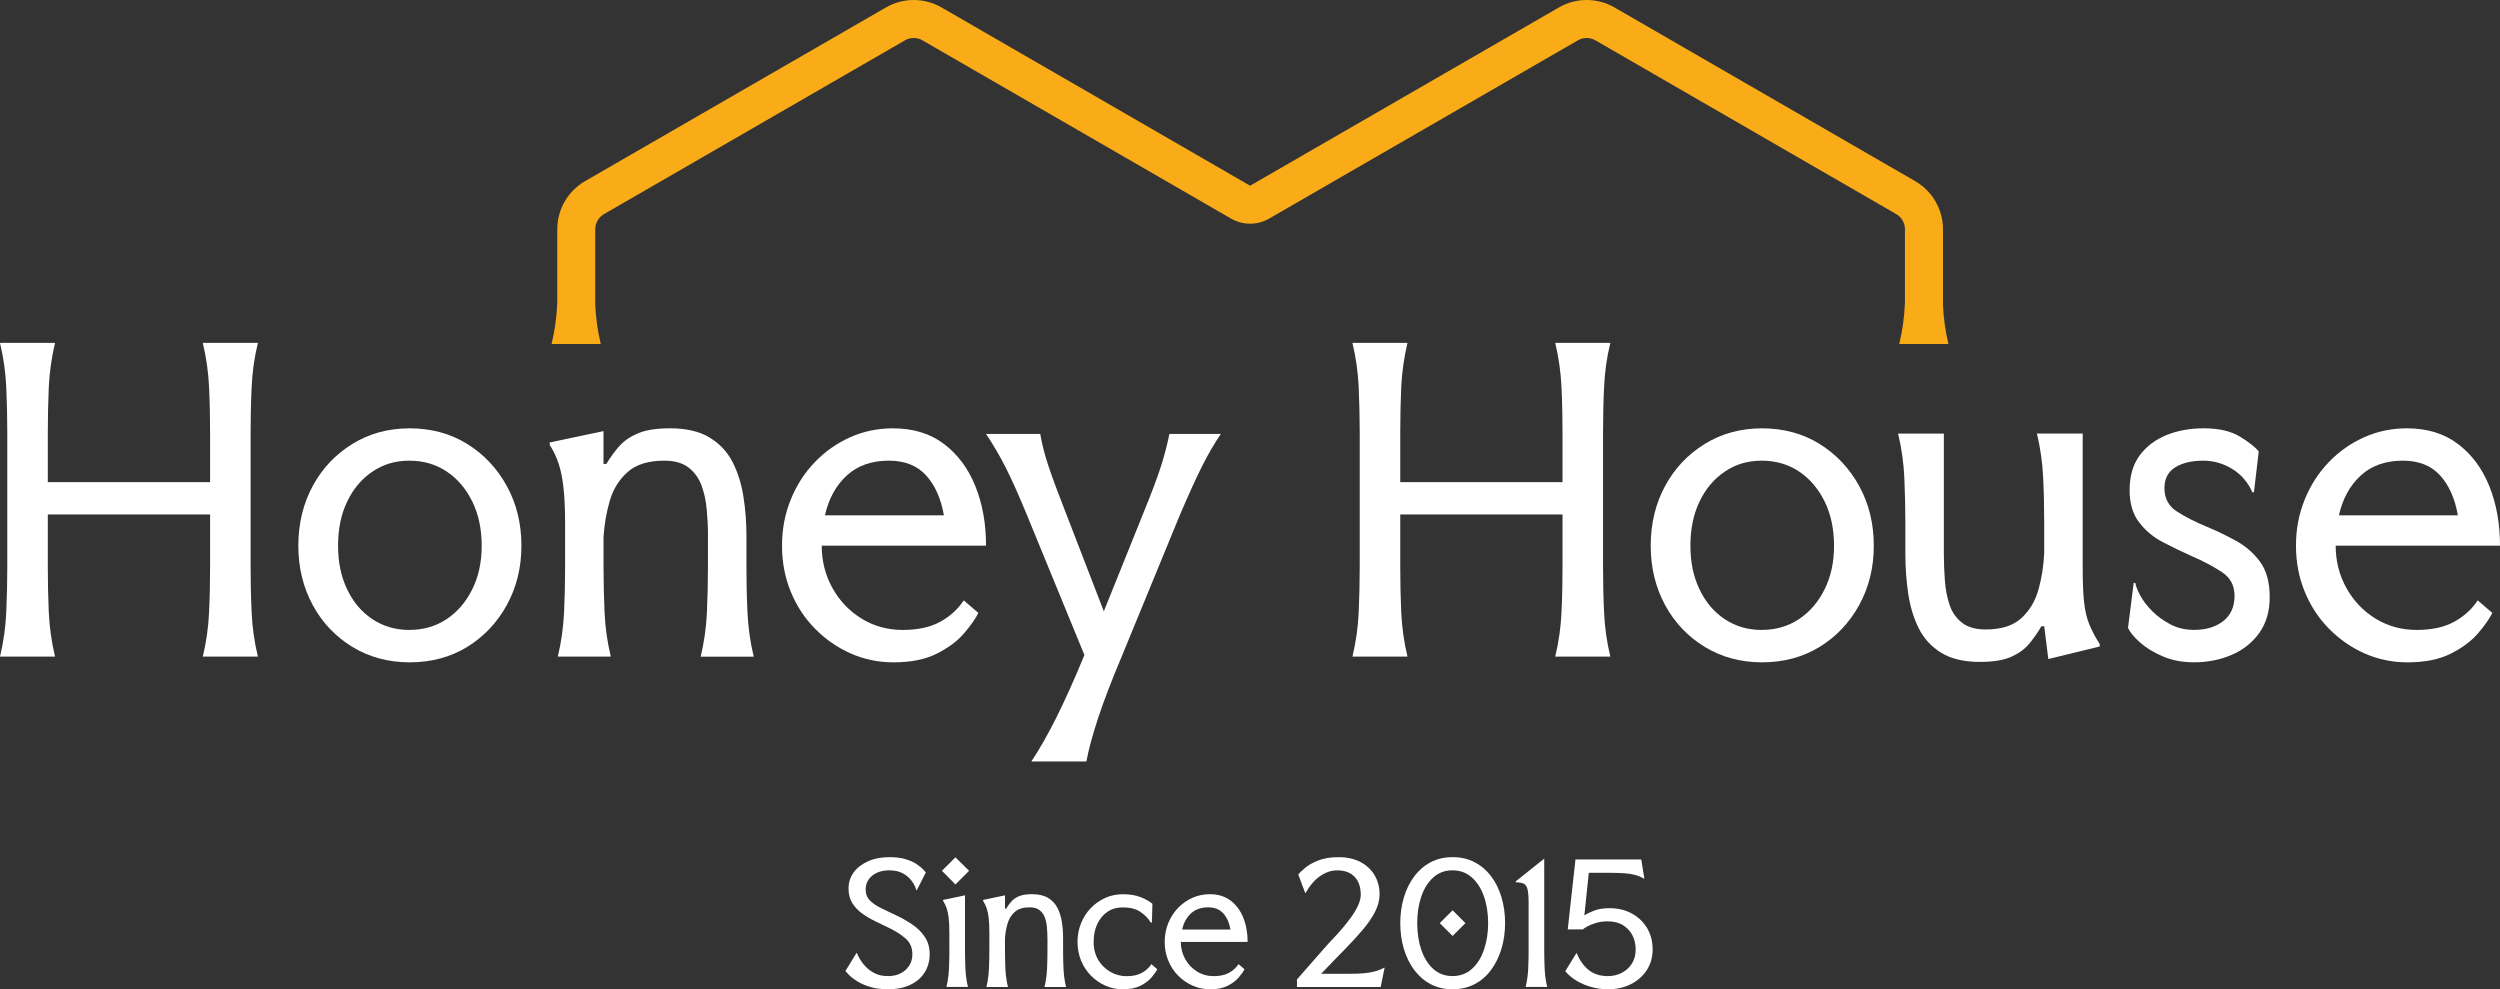
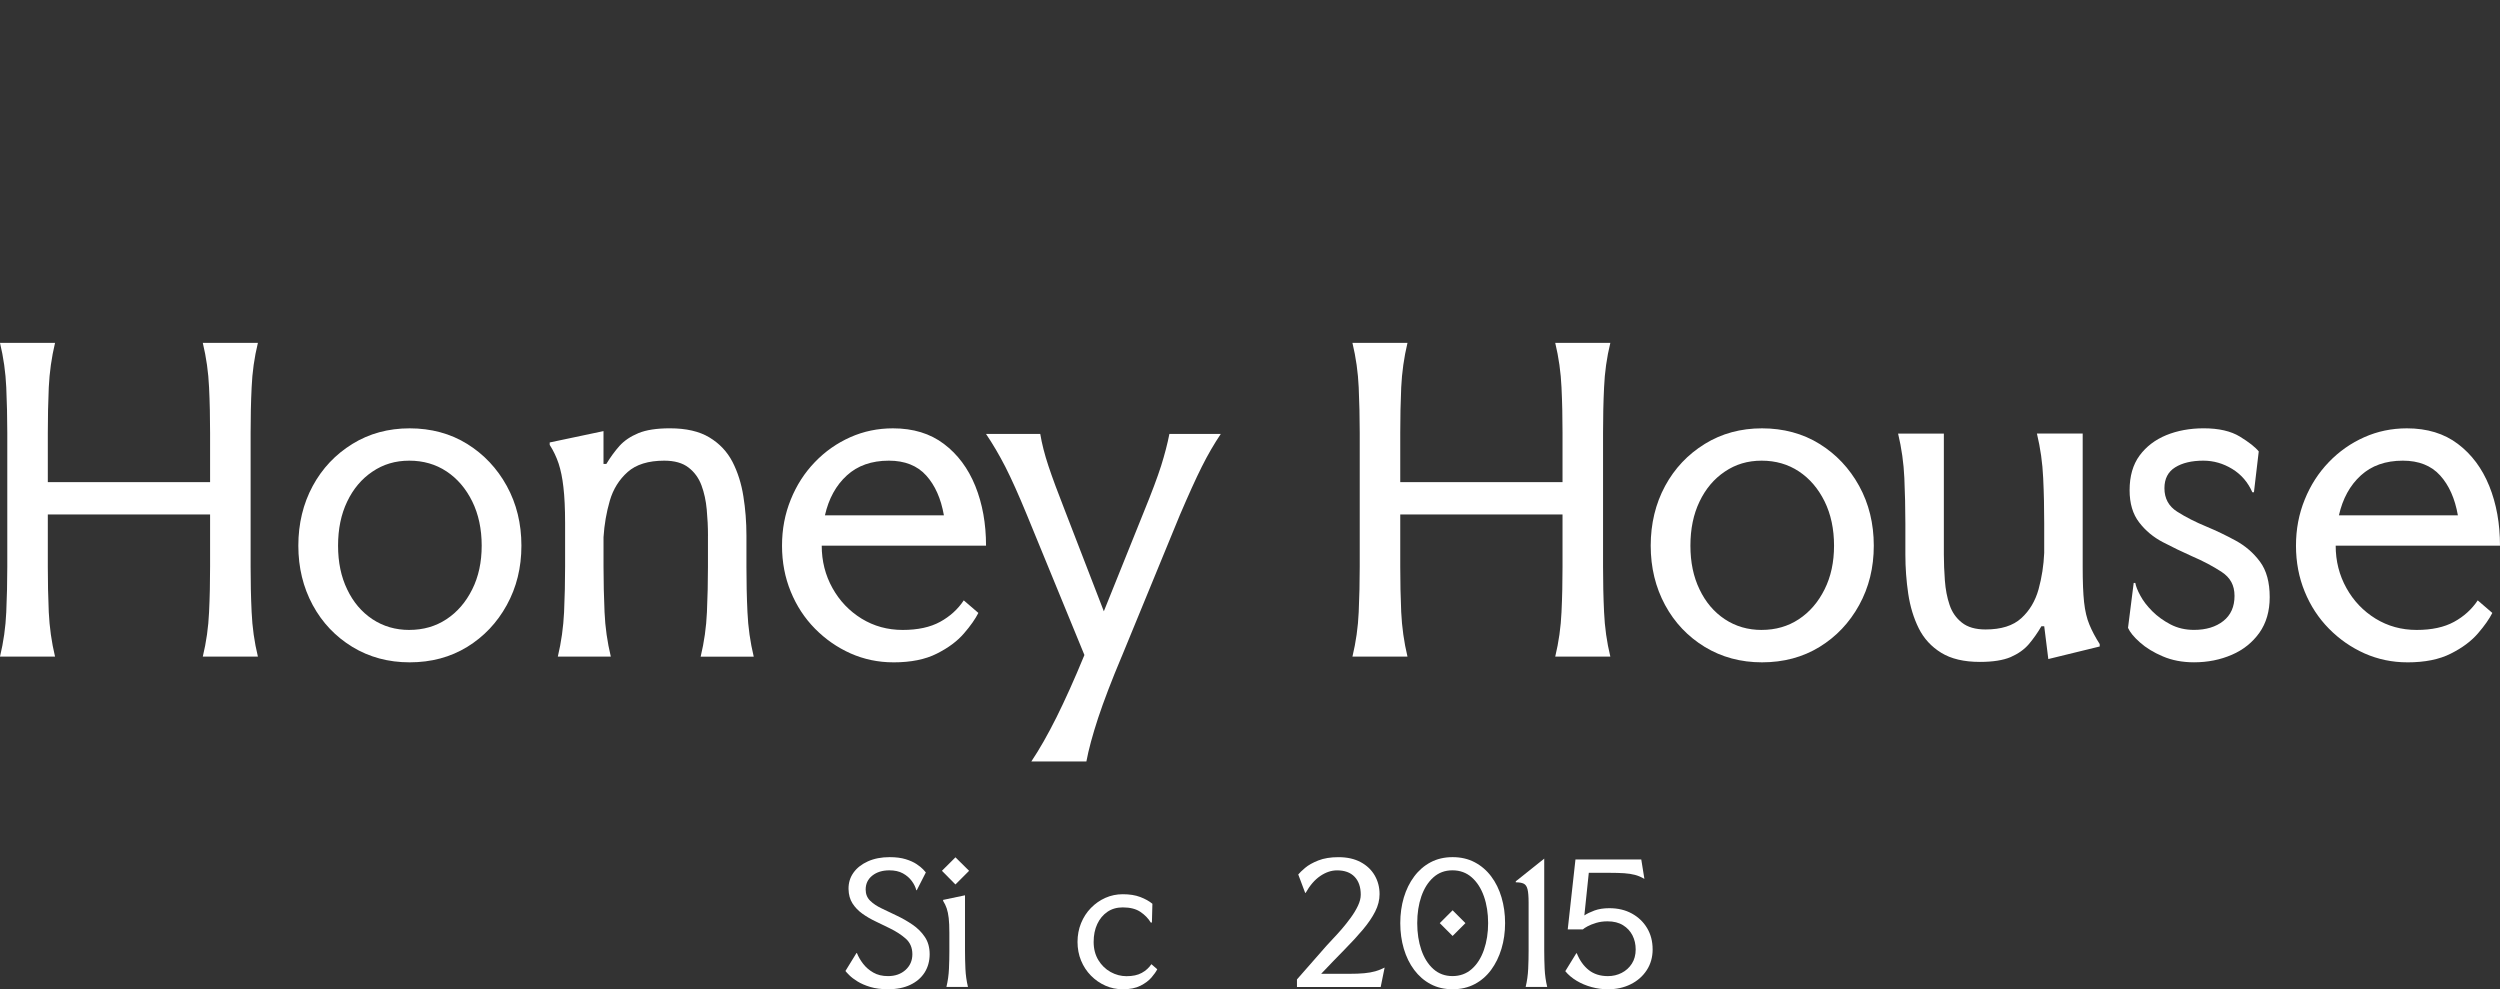
<svg xmlns="http://www.w3.org/2000/svg" viewBox="0 0 1200 474.84" data-name="Layer 1" id="Layer_1">
  <rect x="0" y="0" width="1200" height="474.84" fill="#333333" stroke="none" />
  <defs>
    <style>
      .cls-1 {
        fill: #fff;
      }

      .cls-2 {
        fill: #faac18;
      }
    </style>
  </defs>
  <g>
    <path d="M444.4,418.78l-4.34,8.53h-.23c-.37-1.47-1.09-2.95-2.17-4.42-1.08-1.47-2.5-2.7-4.26-3.67-1.76-.97-3.94-1.46-6.51-1.46-3.32,0-6.05.84-8.17,2.52-2.13,1.69-3.2,3.92-3.2,6.71,0,2.16.72,3.94,2.13,5.33,1.42,1.4,3.26,2.63,5.53,3.71,2.26,1.08,4.66,2.23,7.19,3.44,2.68,1.26,5.24,2.72,7.66,4.38,2.42,1.66,4.4,3.63,5.92,5.92,1.53,2.29,2.29,5.04,2.29,8.25s-.81,6.24-2.41,8.77c-1.6,2.52-3.89,4.5-6.87,5.92-2.98,1.42-6.55,2.13-10.7,2.13-3.26,0-6.11-.37-8.53-1.1-2.42-.73-4.46-1.62-6.12-2.65-1.66-1.02-2.96-2.01-3.91-2.96-.94-.94-1.58-1.63-1.89-2.05l5.29-8.61h.23c.68,1.74,1.67,3.45,2.96,5.13,1.29,1.68,2.92,3.1,4.9,4.23,1.97,1.14,4.32,1.7,7.06,1.7,3.42,0,6.22-.99,8.41-2.96,2.18-1.97,3.28-4.49,3.28-7.54s-1.05-5.6-3.16-7.46c-2.11-1.87-4.69-3.54-7.74-5.02-2.21-1.1-4.46-2.2-6.75-3.28s-4.41-2.31-6.36-3.71c-1.94-1.39-3.52-3.04-4.74-4.94-1.21-1.9-1.84-4.19-1.89-6.87-.05-2.95.74-5.56,2.37-7.86,1.63-2.29,3.95-4.1,6.95-5.45,3-1.34,6.47-2.01,10.42-2.01,3,0,5.57.33,7.7.99,2.13.66,3.88,1.45,5.25,2.37,1.37.92,2.41,1.76,3.12,2.52.71.76,1.15,1.25,1.3,1.46Z" class="cls-1" />
    <path d="M458.61,411.51l6.55,6.47-6.55,6.56-6.48-6.56,6.48-6.47ZM455.69,456.2v-8.53c0-2.84-.1-5.17-.31-6.99-.21-1.81-.53-3.36-.95-4.62-.42-1.26-1-2.47-1.73-3.63v-.48l10.5-2.21v26.45c0,2.95.07,5.9.2,8.85s.54,5.84,1.22,8.69h-10.34c.68-2.84,1.09-5.74,1.22-8.69.13-2.95.2-5.9.2-8.85Z" class="cls-1" />
-     <path d="M502.76,450.13c0-1.68-.08-3.38-.24-5.1-.15-1.71-.5-3.28-1.02-4.69-.52-1.43-1.37-2.58-2.53-3.48-1.15-.89-2.73-1.34-4.74-1.34-3.1,0-5.48.73-7.14,2.21-1.66,1.47-2.82,3.34-3.47,5.61-.66,2.26-1.07,4.63-1.23,7.11v5.76c0,2.95.07,5.9.2,8.85.14,2.95.54,5.84,1.23,8.69h-10.35c.68-2.84,1.09-5.74,1.22-8.69.14-2.95.2-5.9.2-8.85v-8.53c0-2.84-.1-5.17-.31-6.99-.21-1.81-.52-3.36-.94-4.62-.43-1.26-1.01-2.47-1.74-3.63v-.48l10.5-2.21v6.4h.56c.79-1.31,1.65-2.49,2.57-3.51.92-1.03,2.15-1.86,3.67-2.49,1.53-.63,3.58-.94,6.16-.94,3.16,0,5.73.59,7.7,1.78s3.47,2.78,4.5,4.78c1.03,2.01,1.74,4.24,2.13,6.71.39,2.47.59,5.03.59,7.66v6.08c0,2.95.06,5.9.2,8.85.13,2.95.54,5.84,1.22,8.69h-10.35c.68-2.84,1.09-5.74,1.23-8.69.13-2.95.2-5.9.2-8.85v-6.08Z" class="cls-1" />
    <path d="M555.51,465.21c-.58,1.15-1.51,2.49-2.8,3.99-1.3,1.5-3.05,2.82-5.29,3.95-2.24,1.13-5.06,1.7-8.49,1.7-2.95,0-5.73-.58-8.33-1.73-2.61-1.16-4.92-2.76-6.95-4.82-2.02-2.05-3.6-4.46-4.74-7.22-1.13-2.76-1.7-5.76-1.7-8.96s.57-6.21,1.7-9c1.14-2.79,2.71-5.23,4.74-7.3,2.03-2.08,4.34-3.7,6.95-4.86,2.6-1.15,5.38-1.73,8.33-1.73,3.26,0,6.06.44,8.41,1.34,2.34.9,4.28,1.97,5.81,3.24l-.23,9h-.56c-1.16-1.94-2.8-3.64-4.94-5.09s-4.96-2.17-8.49-2.17c-2.84,0-5.31.71-7.38,2.13-2.08,1.43-3.7,3.37-4.86,5.85-1.16,2.47-1.74,5.34-1.74,8.61s.75,6.21,2.25,8.69c1.5,2.47,3.46,4.38,5.89,5.73,2.42,1.34,4.97,2.01,7.66,2.01,2.95,0,5.39-.52,7.3-1.58,1.92-1.05,3.46-2.45,4.62-4.18l2.84,2.45Z" class="cls-1" />
-     <path d="M580.78,474.84c-2.95,0-5.73-.58-8.33-1.73-2.61-1.16-4.92-2.76-6.95-4.82-2.02-2.05-3.6-4.46-4.74-7.22-1.13-2.76-1.7-5.76-1.7-8.96s.57-6.21,1.7-9c1.14-2.79,2.7-5.23,4.7-7.3,2-2.08,4.3-3.7,6.91-4.86,2.6-1.15,5.38-1.73,8.33-1.73,3.95,0,7.27,1.01,9.95,3.04,2.68,2.02,4.73,4.76,6.12,8.21,1.39,3.45,2.09,7.33,2.09,11.65h-32.06c0,3,.7,5.75,2.1,8.25,1.39,2.5,3.29,4.49,5.68,5.97,2.39,1.47,5.06,2.21,8.01,2.21s5.39-.52,7.3-1.58c1.92-1.05,3.46-2.45,4.62-4.18l2.84,2.45c-.58,1.15-1.51,2.49-2.8,3.99-1.3,1.5-3.05,2.82-5.29,3.95-2.24,1.13-5.06,1.7-8.49,1.7ZM567.43,446.18h23.21c-.58-3.26-1.74-5.85-3.47-7.78-1.74-1.92-4.16-2.88-7.27-2.88-3.37,0-6.11.96-8.21,2.88-2.1,1.92-3.53,4.52-4.26,7.78Z" class="cls-1" />
    <path d="M623.18,419.73c.64-.79,1.73-1.84,3.28-3.16,1.55-1.31,3.66-2.5,6.32-3.55,2.65-1.05,5.88-1.58,9.67-1.58,4.16,0,7.71.79,10.66,2.37,2.94,1.58,5.19,3.71,6.75,6.4,1.55,2.68,2.33,5.68,2.33,9,0,2.79-.7,5.56-2.1,8.33-1.39,2.76-3.36,5.64-5.88,8.65-2.53,3-5.5,6.24-8.93,9.71-3.42,3.47-7.13,7.32-11.13,11.53h13.34c2.89,0,5.34-.09,7.34-.28,2-.19,3.78-.5,5.33-.94,1.55-.45,3.04-1.04,4.46-1.78l-1.89,9.32h-40.19v-3.63l14.13-16.11c.68-.79,1.68-1.87,3-3.24,1.31-1.37,2.73-2.93,4.26-4.69,1.52-1.76,3-3.62,4.42-5.57,1.42-1.94,2.58-3.87,3.47-5.76s1.34-3.66,1.34-5.29c0-3.68-.99-6.55-2.96-8.61s-4.78-3.08-8.41-3.08c-2.74,0-5.44.91-8.09,2.72-2.66,1.82-4.98,4.52-6.99,8.09h-.23l-3.32-8.84Z" class="cls-1" />
    <path d="M697.25,474.84c-3.95,0-7.46-.81-10.54-2.45-3.08-1.63-5.71-3.91-7.9-6.83-2.19-2.92-3.84-6.31-4.98-10.15-1.13-3.84-1.7-7.95-1.7-12.31s.57-8.46,1.7-12.28c1.14-3.81,2.79-7.19,4.98-10.11,2.18-2.92,4.81-5.2,7.9-6.83,3.08-1.63,6.59-2.45,10.54-2.45s7.48.81,10.59,2.45c3.1,1.63,5.75,3.89,7.93,6.79,2.18,2.9,3.84,6.27,4.97,10.11,1.14,3.84,1.7,7.95,1.7,12.32s-.58,8.48-1.74,12.31c-1.16,3.84-2.82,7.23-4.97,10.15-2.16,2.92-4.79,5.2-7.9,6.83-3.11,1.63-6.64,2.45-10.59,2.45ZM697.17,468.52c3.63,0,6.72-1.13,9.28-3.39,2.55-2.26,4.5-5.33,5.84-9.2,1.34-3.87,2.01-8.15,2.01-12.83s-.67-9.02-2.01-12.83c-1.34-3.82-3.29-6.86-5.84-9.12-2.55-2.26-5.65-3.39-9.28-3.39s-6.64,1.13-9.16,3.39c-2.53,2.26-4.45,5.31-5.77,9.12-1.31,3.81-1.97,8.09-1.97,12.83s.66,9.03,1.97,12.87c1.32,3.84,3.24,6.9,5.77,9.16,2.52,2.26,5.58,3.39,9.16,3.39ZM697.25,436.94l6.16,6.16-6.16,6.16-6.16-6.16,6.16-6.16Z" class="cls-1" />
    <path d="M733.73,456.2v-22.97c0-2.84-.17-4.97-.51-6.36-.34-1.39-.96-2.3-1.86-2.72-.89-.43-2.16-.64-3.79-.64v-.48l13.66-10.89v44.06c0,2.95.07,5.9.2,8.85.14,2.95.54,5.84,1.23,8.69h-10.35c.68-2.84,1.09-5.74,1.22-8.69.14-2.95.2-5.9.2-8.85Z" class="cls-1" />
    <path d="M793.27,455.66c0,3.79-.95,7.13-2.84,10.03-1.89,2.9-4.46,5.15-7.7,6.76s-6.88,2.41-10.94,2.41c-2.63,0-5.25-.35-7.85-1.07-2.61-.71-5-1.72-7.19-3.04-2.18-1.32-3.99-2.84-5.41-4.58l5.29-8.61h.23c1.37,3.42,3.28,6.11,5.73,8.06,2.45,1.94,5.52,2.92,9.2,2.92,2.37,0,4.57-.51,6.59-1.54,2.02-1.03,3.66-2.5,4.9-4.42,1.23-1.92,1.85-4.2,1.85-6.83,0-2.47-.51-4.73-1.54-6.76-1.03-2.02-2.54-3.66-4.54-4.89-2.01-1.24-4.48-1.86-7.42-1.86-2.01,0-3.83.25-5.49.75-1.66.51-3.04,1.05-4.15,1.66-1.1.6-1.84,1.09-2.21,1.46h-7.27l3.71-33.56h31.59l1.5,9.32c-1.53-.89-3.04-1.54-4.54-1.93-1.5-.39-3.21-.66-5.13-.79-1.92-.13-4.33-.2-7.22-.2h-9.8l-2.13,20.45c1.26-.84,2.89-1.63,4.89-2.37,2.01-.73,4.37-1.1,7.11-1.1,4.11,0,7.71.86,10.82,2.57,3.1,1.71,5.54,4.04,7.3,6.99,1.76,2.95,2.65,6.34,2.65,10.19Z" class="cls-1" />
  </g>
  <g>
    <path d="M26.42,164.59c-1.68,6.99-2.66,14.12-3.01,21.37-.32,7.25-.46,14.51-.46,21.76v23.7h77.89v-23.7c0-7.25-.14-14.51-.49-21.76-.32-7.25-1.33-14.38-3.01-21.37h26.45c-1.72,6.99-2.7,14.12-3.01,21.37-.35,7.25-.49,14.51-.49,21.76v64.31c0,7.25.14,14.52.49,21.78.32,7.25,1.3,14.37,3.01,21.37h-26.45c1.68-7.01,2.7-14.12,3.01-21.37.35-7.25.49-14.52.49-21.78v-25.07H22.95v25.07c0,7.25.14,14.52.46,21.78.35,7.25,1.33,14.37,3.01,21.37H0c1.68-7.01,2.7-14.12,3.01-21.37.32-7.25.49-14.52.49-21.78v-64.31c0-7.25-.18-14.51-.49-21.76-.32-7.25-1.33-14.38-3.01-21.37h26.42Z" class="cls-1" />
    <path d="M196.63,317.92c-10.23,0-19.38-2.49-27.47-7.39-8.09-4.94-14.47-11.63-19.06-20.11-4.59-8.5-6.9-17.99-6.9-28.5s2.31-20.15,6.9-28.64c4.59-8.48,10.97-15.21,19.06-20.2s17.24-7.48,27.47-7.48,19.59,2.49,27.61,7.48,14.37,11.72,19.03,20.2c4.66,8.5,7.01,18.04,7.01,28.64s-2.35,20.01-7.01,28.5c-4.66,8.48-11,15.17-19.03,20.11-8.02,4.91-17.24,7.39-27.61,7.39ZM196.46,302.36c6.73,0,12.68-1.72,17.87-5.15,5.19-3.43,9.29-8.2,12.33-14.3,3.05-6.08,4.55-13.09,4.55-21.01s-1.51-15.1-4.55-21.25c-3.05-6.15-7.15-10.95-12.33-14.38-5.19-3.43-11.14-5.15-17.87-5.15s-12.51,1.75-17.69,5.26c-5.19,3.49-9.22,8.29-12.12,14.37-2.94,6.1-4.38,13.16-4.38,21.16s1.44,14.93,4.38,21.01c2.91,6.1,6.94,10.86,12.12,14.3,5.19,3.43,11.07,5.15,17.69,5.15Z" class="cls-1" />
    <path d="M339.83,257.07c0-4.15-.21-8.32-.6-12.53-.39-4.22-1.23-8.08-2.52-11.56-1.3-3.5-3.36-6.36-6.2-8.55-2.84-2.21-6.73-3.31-11.67-3.31-7.64,0-13.49,1.82-17.59,5.45-4.06,3.63-6.94,8.22-8.55,13.79s-2.63,11.4-3.01,17.48v14.19c0,7.25.18,14.52.49,21.78s1.33,14.37,3.01,21.37h-25.44c1.68-7.01,2.66-14.12,3.01-21.37.32-7.25.49-14.52.49-21.78v-20.99c0-6.99-.28-12.72-.81-17.19-.49-4.48-1.3-8.27-2.31-11.37-1.05-3.12-2.45-6.1-4.27-8.93v-1.17l25.82-5.45v15.75h1.37c1.96-3.24,4.06-6.13,6.31-8.65,2.28-2.52,5.29-4.55,9.04-6.11s8.83-2.33,15.17-2.33c7.78,0,14.09,1.45,18.92,4.36,4.87,2.93,8.55,6.83,11.11,11.76,2.52,4.92,4.27,10.44,5.22,16.52.98,6.1,1.47,12.37,1.47,18.85v14.96c0,7.25.14,14.52.49,21.78.32,7.25,1.33,14.37,3.01,21.37h-25.47c1.68-7.01,2.7-14.12,3.01-21.37.32-7.25.49-14.52.49-21.78v-14.96Z" class="cls-1" />
    <path d="M428.8,317.92c-7.25,0-14.09-1.44-20.5-4.27-6.41-2.87-12.09-6.8-17.1-11.88-4.98-5.05-8.86-10.97-11.63-17.76-2.8-6.81-4.2-14.17-4.2-22.09s1.4-15.26,4.2-22.13c2.77-6.87,6.62-12.86,11.56-17.97,4.91-5.12,10.58-9.09,16.99-11.95,6.41-2.86,13.24-4.27,20.5-4.27,9.71,0,17.87,2.49,24.46,7.48,6.62,4.99,11.63,11.72,15.07,20.2,3.43,8.5,5.15,18.04,5.15,28.64h-78.87c0,7.43,1.72,14.16,5.15,20.34,3.43,6.17,8.09,11.04,13.98,14.68,5.89,3.61,12.47,5.43,19.73,5.43s13.24-1.3,17.97-3.89,8.51-6.03,11.35-10.3l7.01,6.03c-1.44,2.84-3.71,6.13-6.9,9.81-3.19,3.71-7.5,6.94-13.03,9.71-5.5,2.8-12.44,4.2-20.88,4.2ZM395.96,247.35h57.11c-1.4-8.02-4.24-14.4-8.51-19.13-4.27-4.73-10.27-7.1-17.9-7.1-8.27,0-15.03,2.37-20.18,7.1-5.19,4.73-8.69,11.11-10.51,19.13Z" class="cls-1" />
    <path d="M538.39,315.18c-4.8,11.39-8.55,21.2-11.28,29.43-2.7,8.23-4.59,15.21-5.64,20.88h-26.42c3.89-5.82,7.92-12.89,12.05-21.16,4.13-8.3,8.62-18.25,13.42-29.92l-27.61-67.26c-3.99-9.71-7.46-17.41-10.37-23.13-2.94-5.69-5.99-10.93-9.25-15.73h26.03c.77,4.66,2.07,9.76,3.89,15.26,1.82,5.5,4.55,12.86,8.16,22.06l18.47,47.81,19.24-47.81c3.75-9.2,6.52-16.56,8.27-22.06,1.72-5.5,3.05-10.6,3.96-15.26h24.67c-3.22,4.8-6.27,10.04-9.11,15.73-2.87,5.71-6.34,13.42-10.51,23.13l-27.96,68.03Z" class="cls-1" />
    <path d="M675.59,164.59c-1.68,6.99-2.66,14.12-3.01,21.37-.32,7.25-.46,14.51-.46,21.76v23.7h77.89v-23.7c0-7.25-.14-14.51-.49-21.76-.32-7.25-1.33-14.38-3.01-21.37h26.45c-1.72,6.99-2.7,14.12-3.01,21.37-.35,7.25-.49,14.51-.49,21.76v64.31c0,7.25.14,14.52.49,21.78.32,7.25,1.3,14.37,3.01,21.37h-26.45c1.68-7.01,2.7-14.12,3.01-21.37.35-7.25.49-14.52.49-21.78v-25.07h-77.89v25.07c0,7.25.14,14.52.46,21.78.35,7.25,1.33,14.37,3.01,21.37h-26.42c1.68-7.01,2.7-14.12,3.01-21.37.32-7.25.49-14.52.49-21.78v-64.31c0-7.25-.18-14.51-.49-21.76-.32-7.25-1.33-14.38-3.01-21.37h26.42Z" class="cls-1" />
    <path d="M845.77,317.92c-10.23,0-19.38-2.49-27.47-7.39-8.09-4.94-14.47-11.63-19.06-20.11-4.59-8.5-6.9-17.99-6.9-28.5s2.31-20.15,6.9-28.64c4.59-8.48,10.97-15.21,19.06-20.2s17.24-7.48,27.47-7.48,19.59,2.49,27.61,7.48,14.37,11.72,19.03,20.2c4.66,8.5,7.01,18.04,7.01,28.64s-2.35,20.01-7.01,28.5c-4.66,8.48-11,15.17-19.03,20.11-8.02,4.91-17.24,7.39-27.61,7.39ZM845.59,302.36c6.73,0,12.68-1.72,17.87-5.15s9.29-8.2,12.33-14.3c3.05-6.08,4.55-13.09,4.55-21.01s-1.51-15.1-4.55-21.25c-3.05-6.15-7.15-10.95-12.33-14.38s-11.14-5.15-17.87-5.15-12.51,1.75-17.69,5.26c-5.19,3.49-9.22,8.29-12.12,14.37-2.94,6.1-4.38,13.16-4.38,21.16s1.44,14.93,4.38,21.01c2.91,6.1,6.94,10.86,12.12,14.3,5.19,3.43,11.07,5.15,17.69,5.15Z" class="cls-1" />
    <path d="M933.05,266.18c0,4.03.18,8.2.49,12.47.32,4.26,1.05,8.15,2.24,11.65,1.16,3.5,3.12,6.34,5.92,8.55,2.77,2.21,6.55,3.29,11.35,3.29,7.53,0,13.24-1.79,17.2-5.43,3.96-3.61,6.69-8.23,8.27-13.88,1.54-5.66,2.45-11.47,2.7-17.43v-14.17c0-7.25-.14-14.51-.49-21.76-.32-7.25-1.33-14.38-3.01-21.37h21.97v64.1c0,7.01.21,12.63.67,16.84.46,4.2,1.3,7.81,2.56,10.79,1.23,2.98,2.87,6.1,4.94,9.32v1.16l-24.67,6.03-1.96-15.73h-1.37c-1.79,3.12-3.82,5.96-5.99,8.55-2.21,2.59-5.15,4.66-8.76,6.24-3.64,1.54-8.55,2.31-14.75,2.31-7.67,0-13.84-1.47-18.57-4.38-4.73-2.91-8.34-6.83-10.79-11.74-2.45-4.94-4.13-10.48-5.05-16.61-.91-6.18-1.37-12.42-1.37-18.8v-14.94c0-7.25-.18-14.51-.49-21.76-.32-7.25-1.33-14.38-3.01-21.37h21.97v58.08Z" class="cls-1" />
    <path d="M1084.2,216.66l-2.31,19.62h-.77c-2.1-4.78-5.29-8.51-9.64-11.18-4.34-2.65-8.97-3.98-13.88-3.98-5.57,0-10.09,1.07-13.52,3.21s-5.15,5.48-5.15,10c0,4.92,2.03,8.69,6.13,11.28,4.06,2.59,8.76,4.98,14.09,7.18,4.66,1.94,9.32,4.17,13.98,6.71s8.55,5.9,11.67,10.11c3.12,4.2,4.66,9.88,4.66,17.01,0,6.73-1.65,12.44-4.94,17.1-3.33,4.66-7.71,8.2-13.24,10.58-5.5,2.38-11.53,3.61-18.15,3.61-5.57,0-10.55-.95-14.96-2.84-4.41-1.86-8.06-4.1-10.97-6.69-2.94-2.59-4.84-4.94-5.75-7.01l2.73-21.57h.77c.25,1.54,1.05,3.59,2.42,6.11,1.37,2.56,3.29,5.05,5.75,7.5s5.36,4.55,8.72,6.31,7.15,2.63,11.28,2.63c5.82,0,10.51-1.44,14.09-4.27s5.36-6.87,5.36-12.05-2.07-8.78-6.13-11.47c-4.1-2.7-8.83-5.22-14.3-7.57-4.66-2.07-9.29-4.31-13.88-6.71-4.63-2.4-8.44-5.57-11.46-9.53-3.05-3.94-4.59-9.09-4.59-15.43,0-6.74,1.58-12.28,4.77-16.63,3.19-4.33,7.46-7.6,12.82-9.81,5.36-2.19,11.39-3.29,17.97-3.29,7.25,0,13.03,1.33,17.38,3.98,4.34,2.66,7.36,5.03,9.04,7.1Z" class="cls-1" />
    <path d="M1155.5,317.92c-7.25,0-14.09-1.44-20.5-4.27-6.41-2.87-12.09-6.8-17.1-11.88-4.98-5.05-8.86-10.97-11.63-17.76-2.8-6.81-4.2-14.17-4.2-22.09s1.4-15.26,4.2-22.13c2.77-6.87,6.62-12.86,11.56-17.97,4.91-5.12,10.58-9.09,16.99-11.95,6.41-2.86,13.24-4.27,20.5-4.27,9.71,0,17.87,2.49,24.46,7.48,6.62,4.99,11.63,11.72,15.07,20.2,3.43,8.5,5.15,18.04,5.15,28.64h-78.87c0,7.43,1.72,14.16,5.15,20.34,3.43,6.17,8.09,11.04,13.98,14.68,5.89,3.61,12.47,5.43,19.73,5.43s13.24-1.3,17.97-3.89,8.51-6.03,11.35-10.3l7.01,6.03c-1.44,2.84-3.71,6.13-6.9,9.81-3.19,3.71-7.5,6.94-13.03,9.71-5.5,2.8-12.44,4.2-20.88,4.2ZM1122.67,247.35h57.11c-1.4-8.02-4.24-14.4-8.51-19.13-4.27-4.73-10.27-7.1-17.9-7.1-8.27,0-15.03,2.37-20.18,7.1-5.19,4.73-8.69,11.11-10.51,19.13Z" class="cls-1" />
  </g>
-   <path d="M914.33,146.03c-.28,6.47-1.19,12.82-2.69,19.08h23.61c-1.49-6.1-2.32-12.3-2.62-18.6v-36.45c0-9.53-5.09-18.34-13.34-23.11L774.95,3.58c-8.26-4.77-18.44-4.77-26.69,0l-148.21,85.56L451.94,3.58c-8.26-4.77-18.43-4.77-26.69,0l-144.4,83.36c-8.27,4.77-13.36,13.59-13.36,23.14v35.95h-.04c-.28,6.47-1.19,12.82-2.69,19.08h23.61c-1.51-6.18-2.37-12.47-2.66-18.86v-36.15c0-3.03,1.62-5.83,4.24-7.34L434.36,19.37c2.62-1.51,5.84-1.51,8.45,0l148.11,85.56c5.65,3.26,12.6,3.26,18.25,0l148.2-85.56c2.61-1.51,5.83-1.51,8.45,0l144.34,83.37c2.61,1.5,4.21,4.28,4.21,7.29v36h-.05Z" class="cls-2" />
</svg>